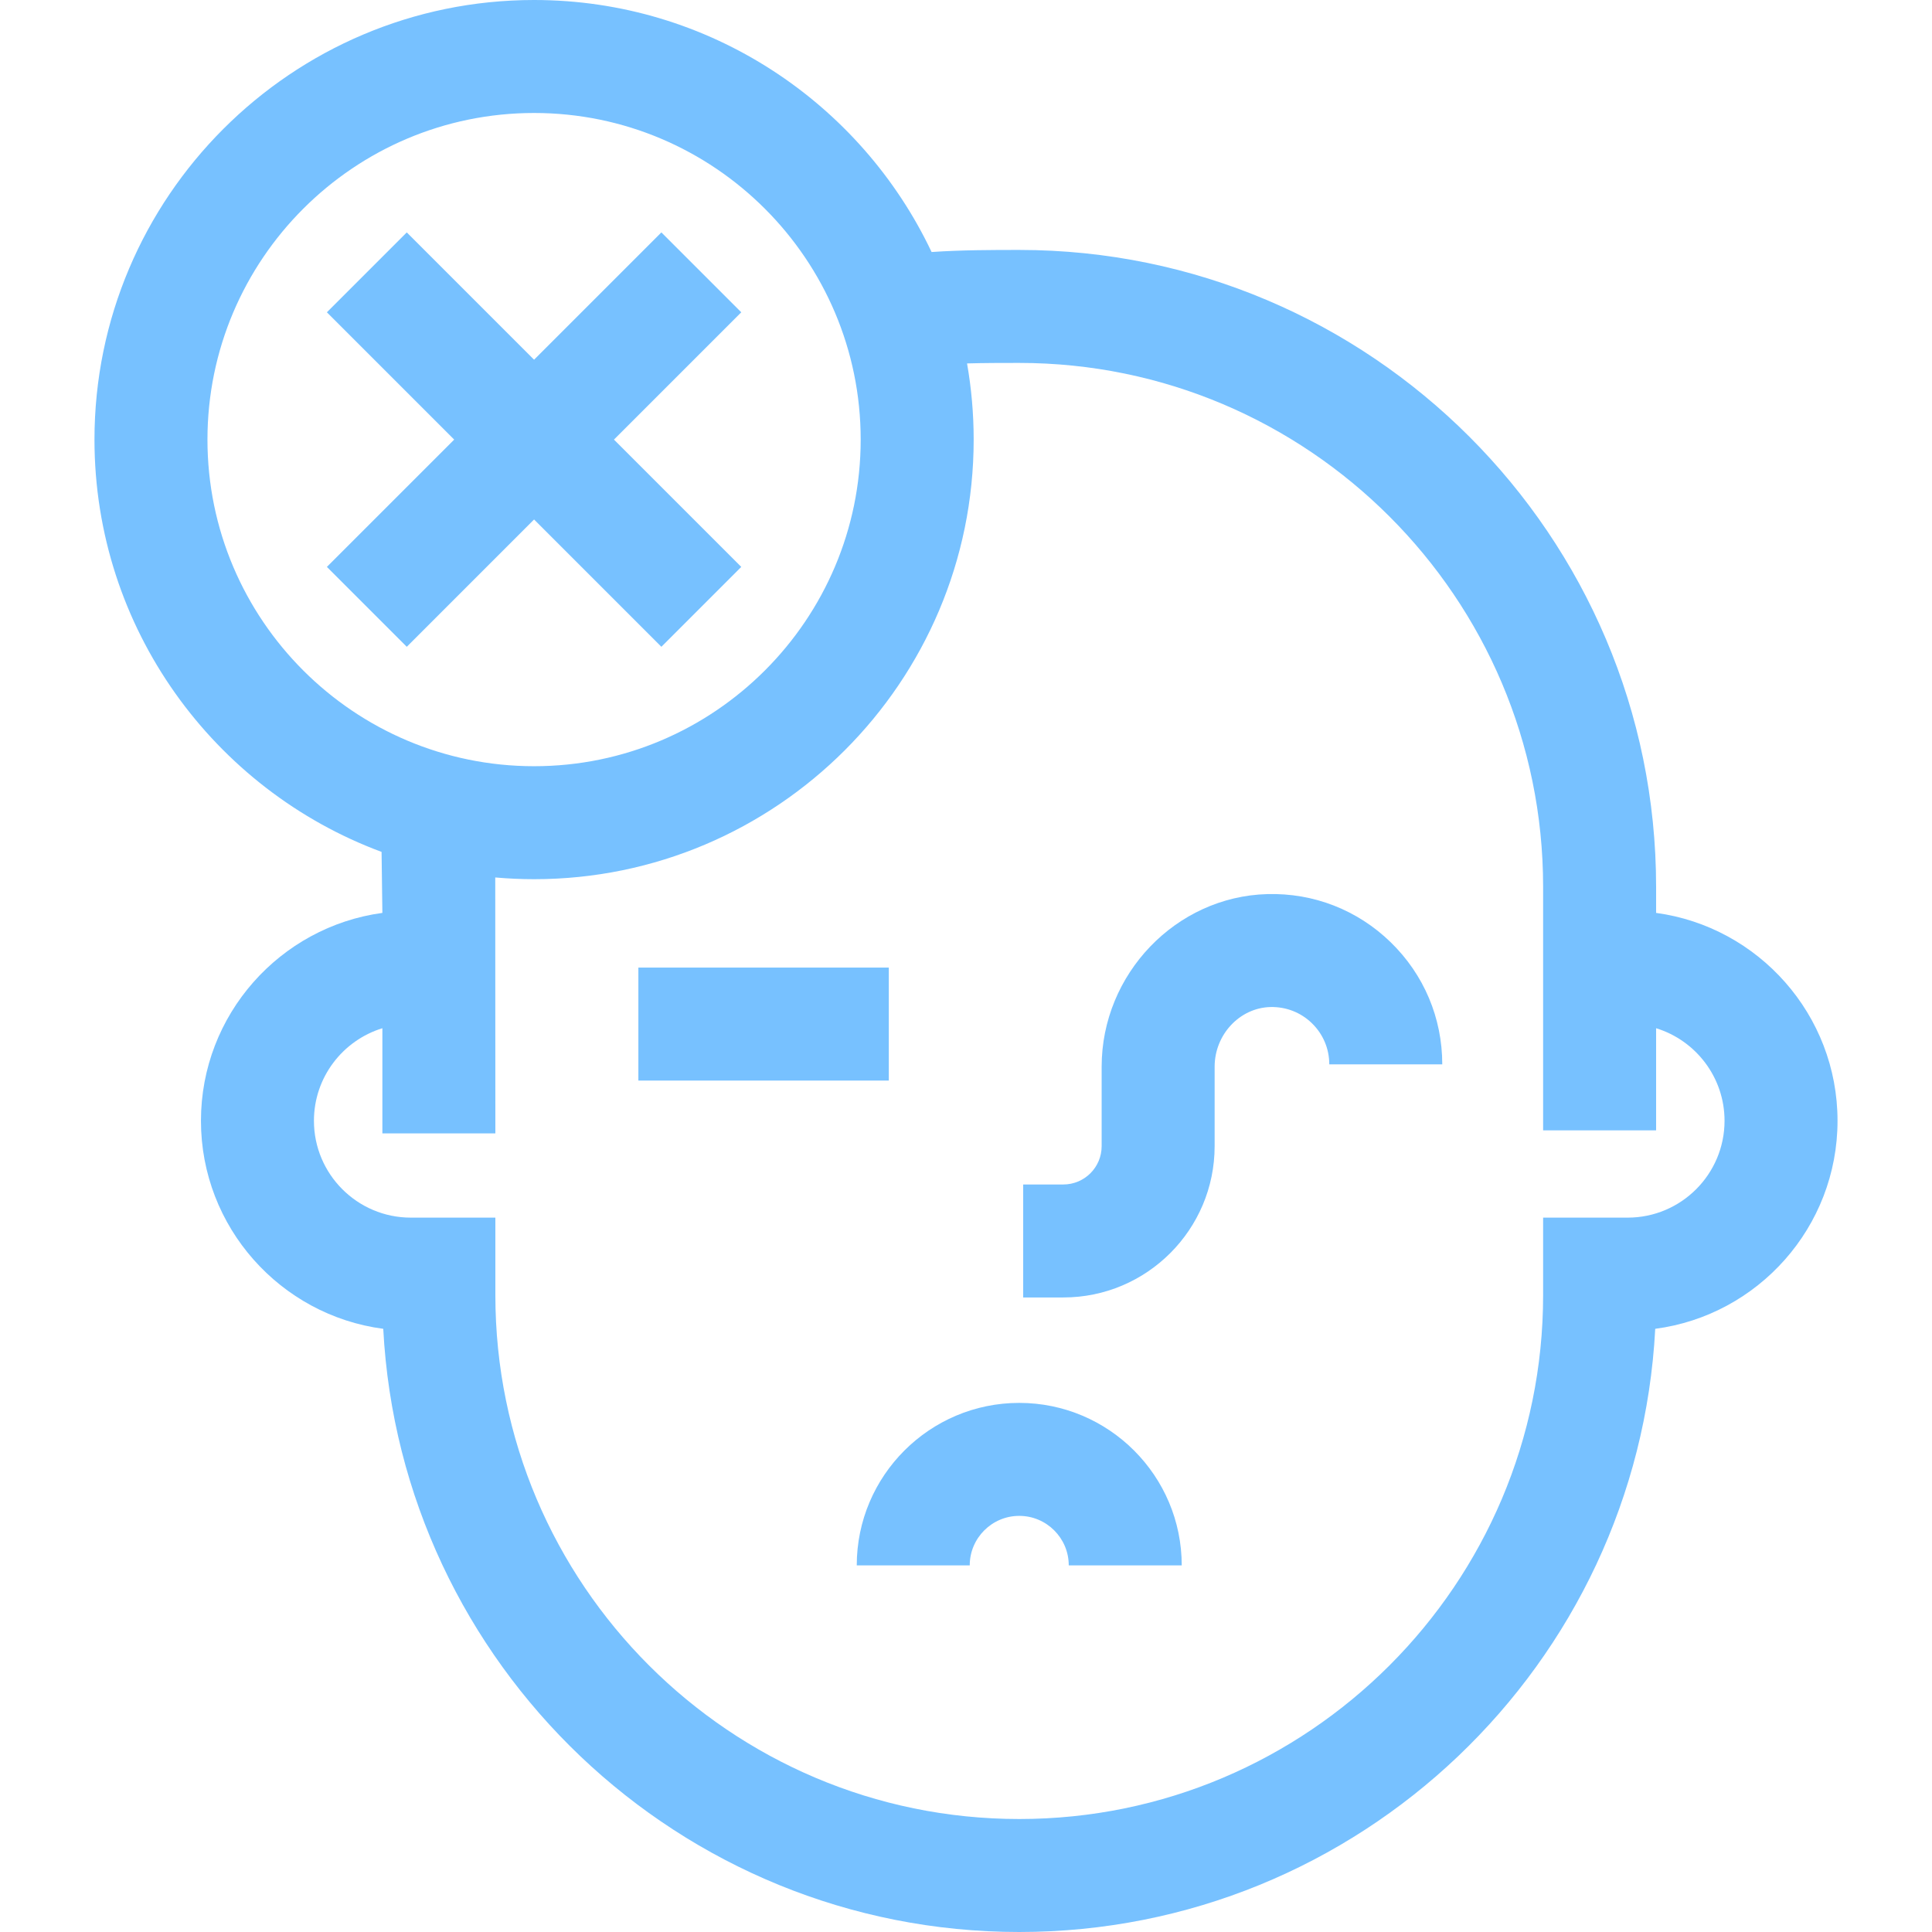
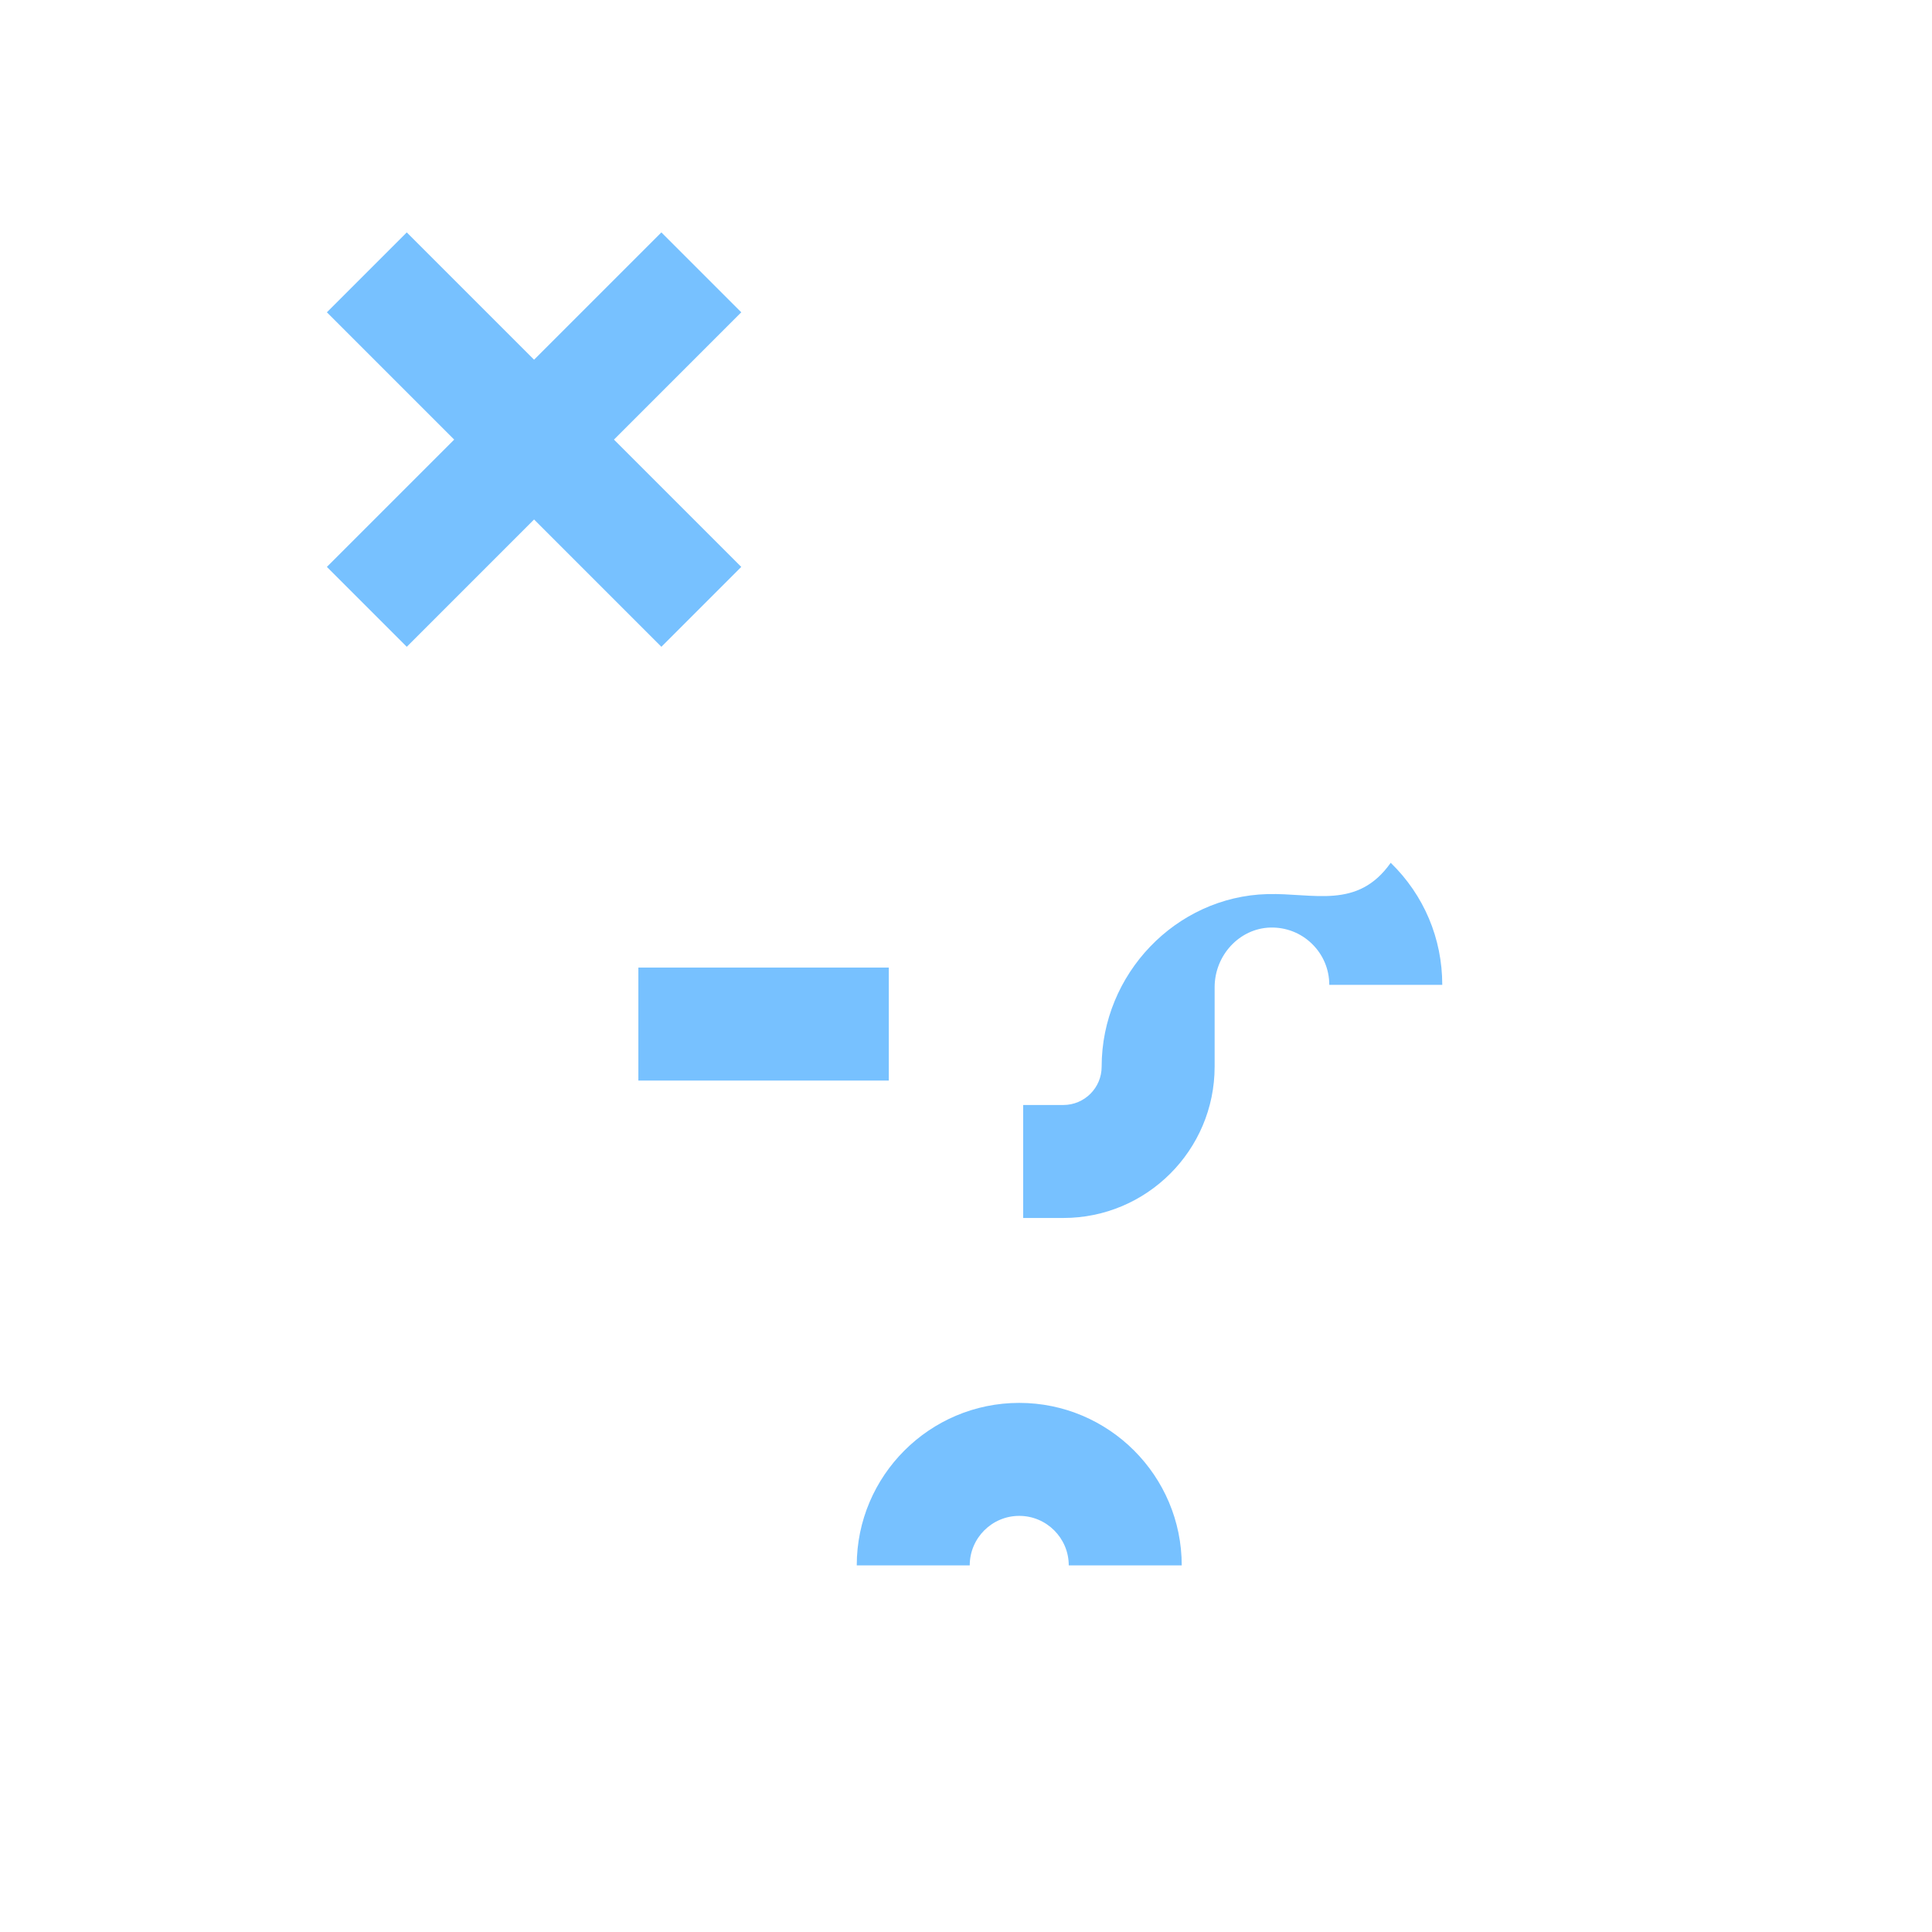
<svg xmlns="http://www.w3.org/2000/svg" id="Capa_1" x="0px" y="0px" viewBox="0 0 513 513" style="enable-background:new 0 0 513 513;" xml:space="preserve" width="512px" height="512px">
  <g id="XMLID_339_">
    <path id="XMLID_340_" d="M270.637,372.507c-23.791,0-43.146,19.355-43.146,43.146h30c0-7.249,5.897-13.146,13.146-13.146 s13.146,5.897,13.146,13.146h30C313.783,391.863,294.428,372.507,270.637,372.507z" fill="#77c1ff" />
-     <path id="XMLID_342_" d="M336.479,237.408c-24.24,0.665-43.961,21.226-43.961,45.833v21.104c0,5.605-4.56,10.165-10.165,10.165 h-10.67v30h10.67c22.147,0,40.165-18.018,40.165-40.165v-21.104c0-8.513,6.632-15.621,14.783-15.845 c4.162-0.103,8.081,1.416,11.051,4.304c2.972,2.892,4.608,6.767,4.608,10.912h30c0-12.314-4.861-23.825-13.688-32.414 C360.447,241.612,348.795,237.064,336.479,237.408z" fill="#77c1ff" />
-     <path id="XMLID_361_" d="M439.742,242.4v-6.93c0-93.245-75.86-169.105-169.105-169.105h-0.363 c-6.694,0.006-14.994,0.008-22.912,0.555C228.639,27.401,188.368,0,141.812,0C77.449,0,25.086,52.363,25.086,116.725 c0,50.132,31.77,92.98,76.233,109.478c0.028,1.19,0.213,16.197,0.213,16.197c-27.168,3.69-48.172,27.039-48.172,55.203 c0,28.244,21.125,51.646,48.405,55.234C106.43,441.942,180.391,513,270.637,513s164.207-71.058,168.872-160.163 c27.28-3.587,48.405-26.99,48.405-55.234C487.914,269.439,466.91,246.09,439.742,242.4z M55.086,116.725 C55.086,68.905,93.991,30,141.812,30s86.725,38.905,86.725,86.725s-38.904,86.725-86.725,86.725S55.086,164.545,55.086,116.725z M432.203,323.314h-22.461v20.581C409.742,420.598,347.34,483,270.637,483s-139.105-62.402-139.105-139.105v-20.581H109.07 c-14.177,0-25.711-11.534-25.711-25.711c0-11.555,7.662-21.351,18.172-24.581v27.929h30c0,0-0.012-67.11-0.028-67.961 c3.398,0.299,6.834,0.46,10.308,0.46c64.362,0,116.725-52.363,116.725-116.725c0-6.897-0.606-13.655-1.759-20.227 c4.695-0.131,9.426-0.132,13.495-0.133h0.364c76.703,0,139.105,62.402,139.105,139.105v64.667h30v-27.115 c10.509,3.23,18.172,13.027,18.172,24.581C457.914,311.78,446.38,323.314,432.203,323.314z" fill="#77c1ff" />
+     <path id="XMLID_342_" d="M336.479,237.408c-24.24,0.665-43.961,21.226-43.961,45.833c0,5.605-4.56,10.165-10.165,10.165 h-10.67v30h10.67c22.147,0,40.165-18.018,40.165-40.165v-21.104c0-8.513,6.632-15.621,14.783-15.845 c4.162-0.103,8.081,1.416,11.051,4.304c2.972,2.892,4.608,6.767,4.608,10.912h30c0-12.314-4.861-23.825-13.688-32.414 C360.447,241.612,348.795,237.064,336.479,237.408z" fill="#77c1ff" />
    <rect id="XMLID_1241_" x="169.506" y="256.921" width="66.497" height="30" fill="#77c1ff" />
    <polygon id="XMLID_1242_" points="175.613,171.741 196.826,150.528 163.024,116.725 196.826,82.923 175.613,61.71 141.811,95.512 108.009,61.71 86.796,82.923 120.598,116.725 86.796,150.528 108.009,171.741 141.811,137.938 " fill="#77c1ff" />
  </g>
</svg>